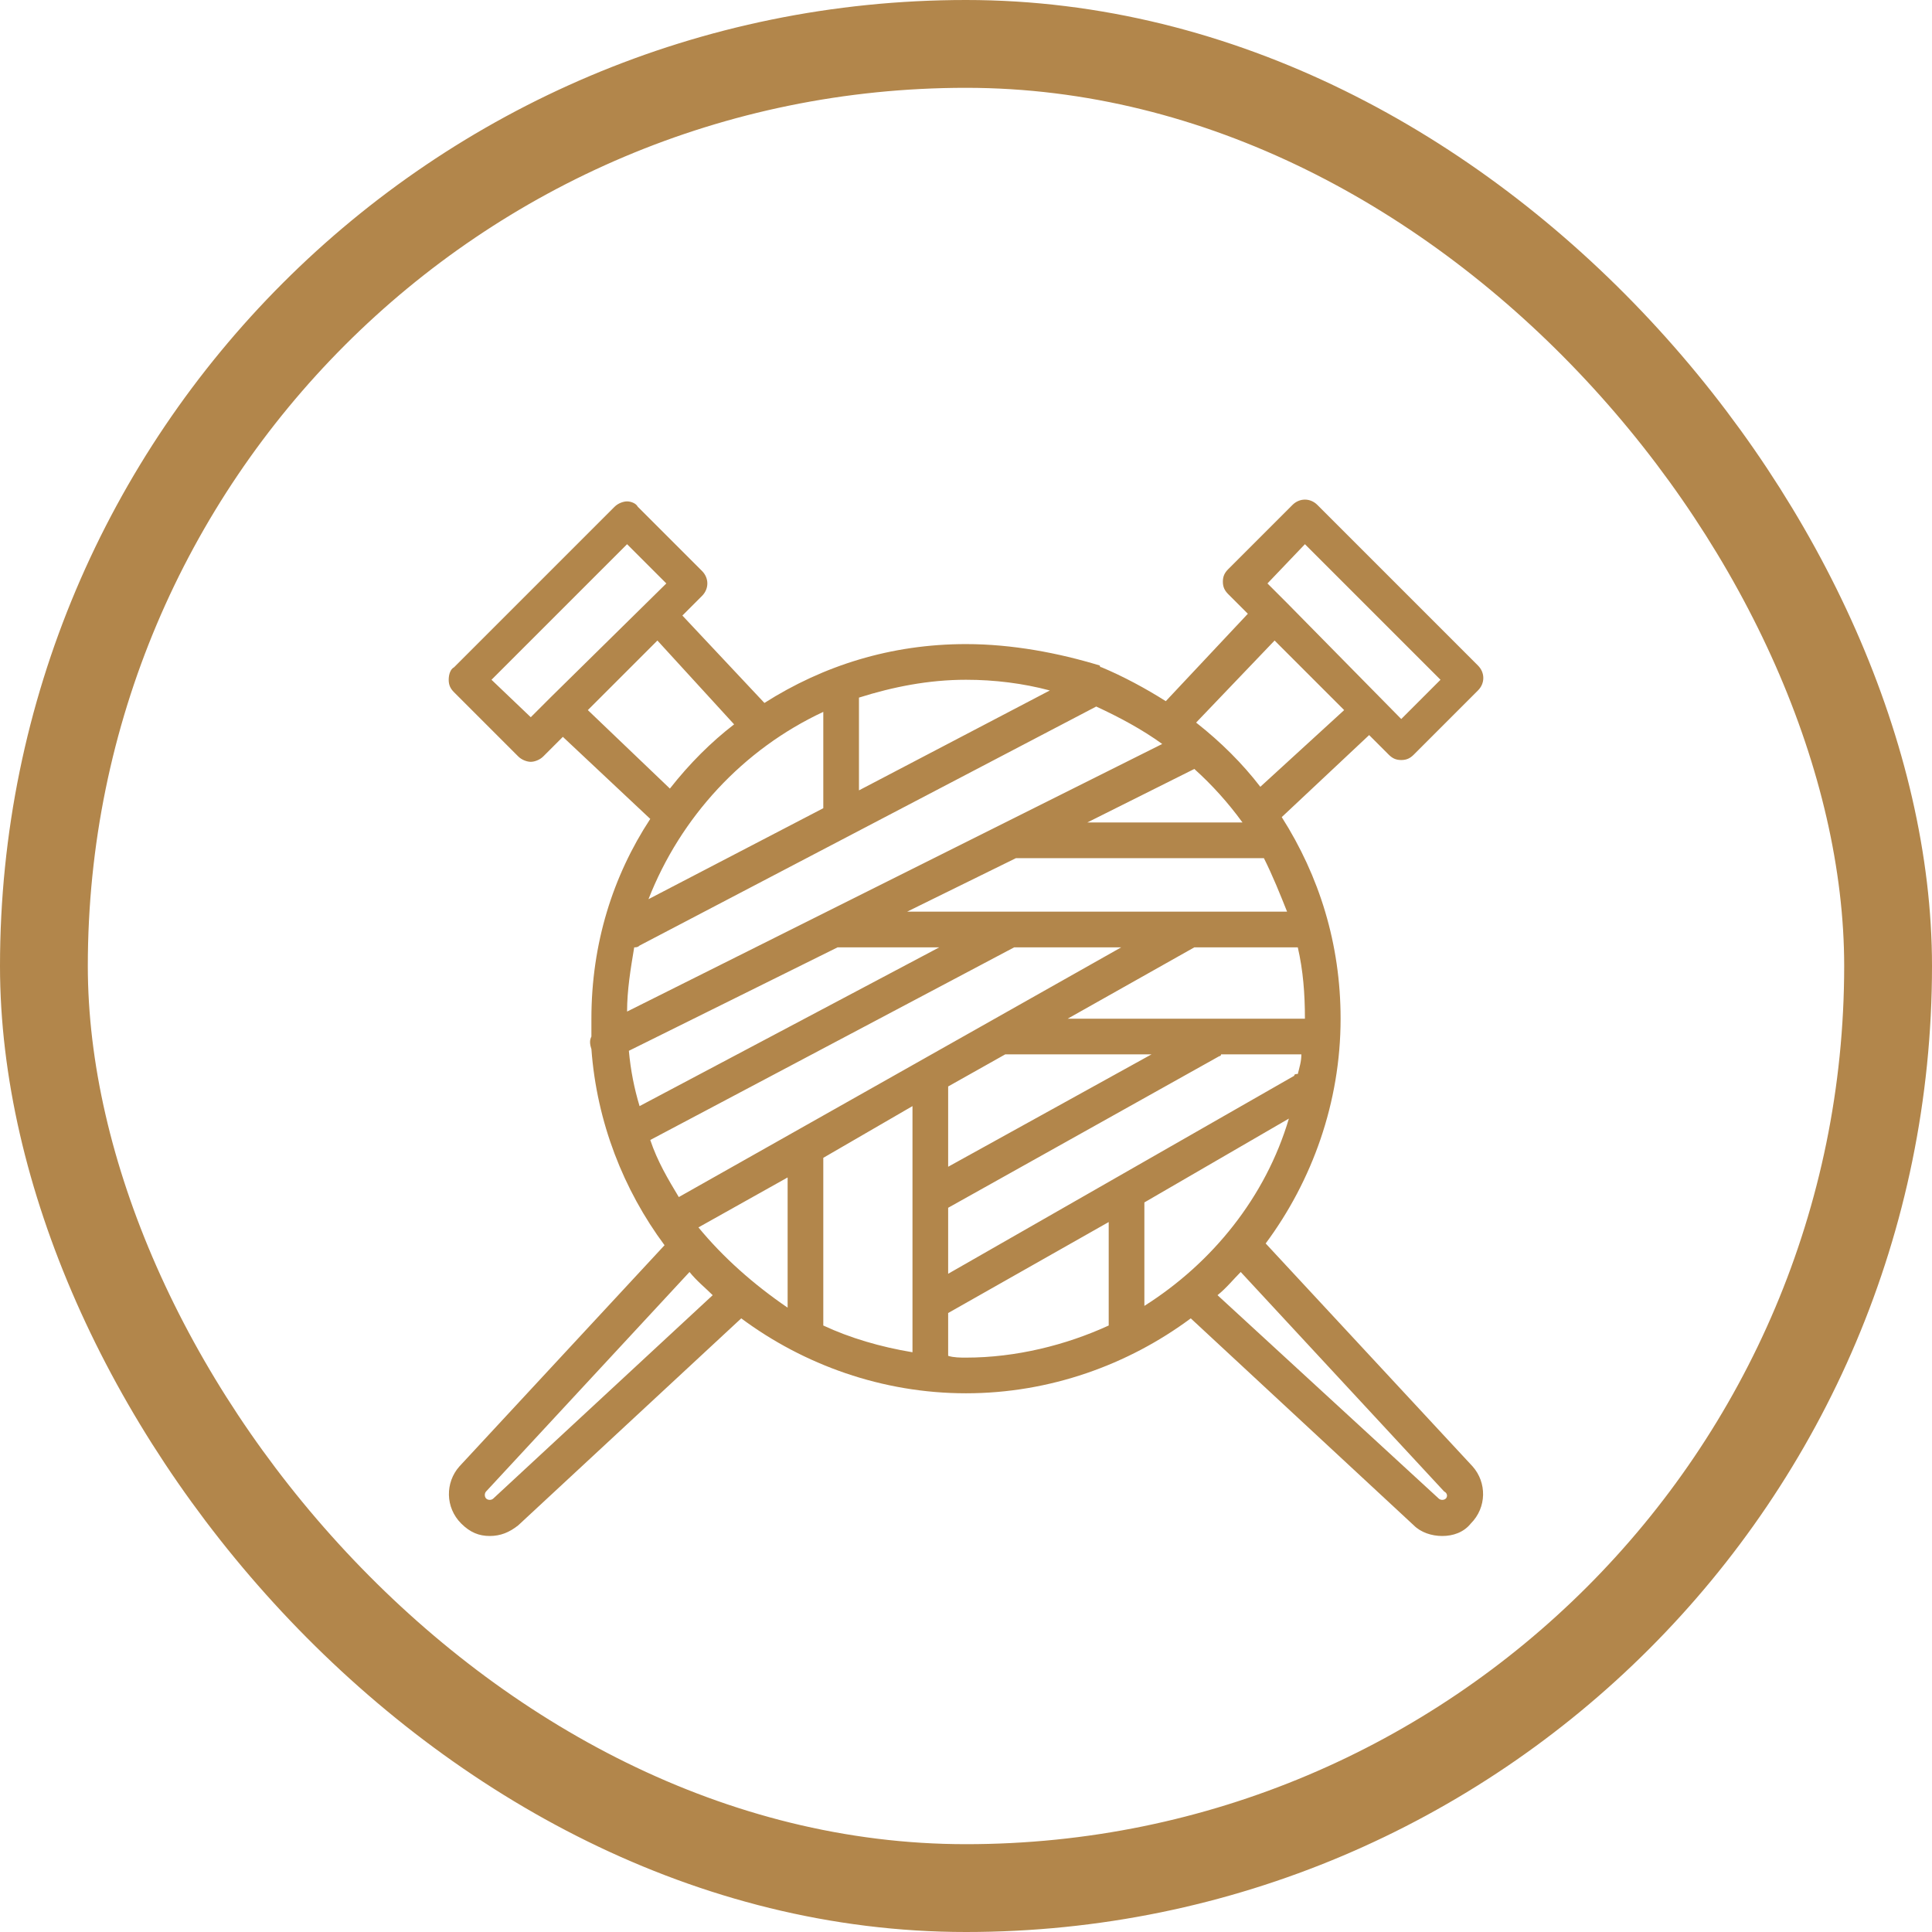
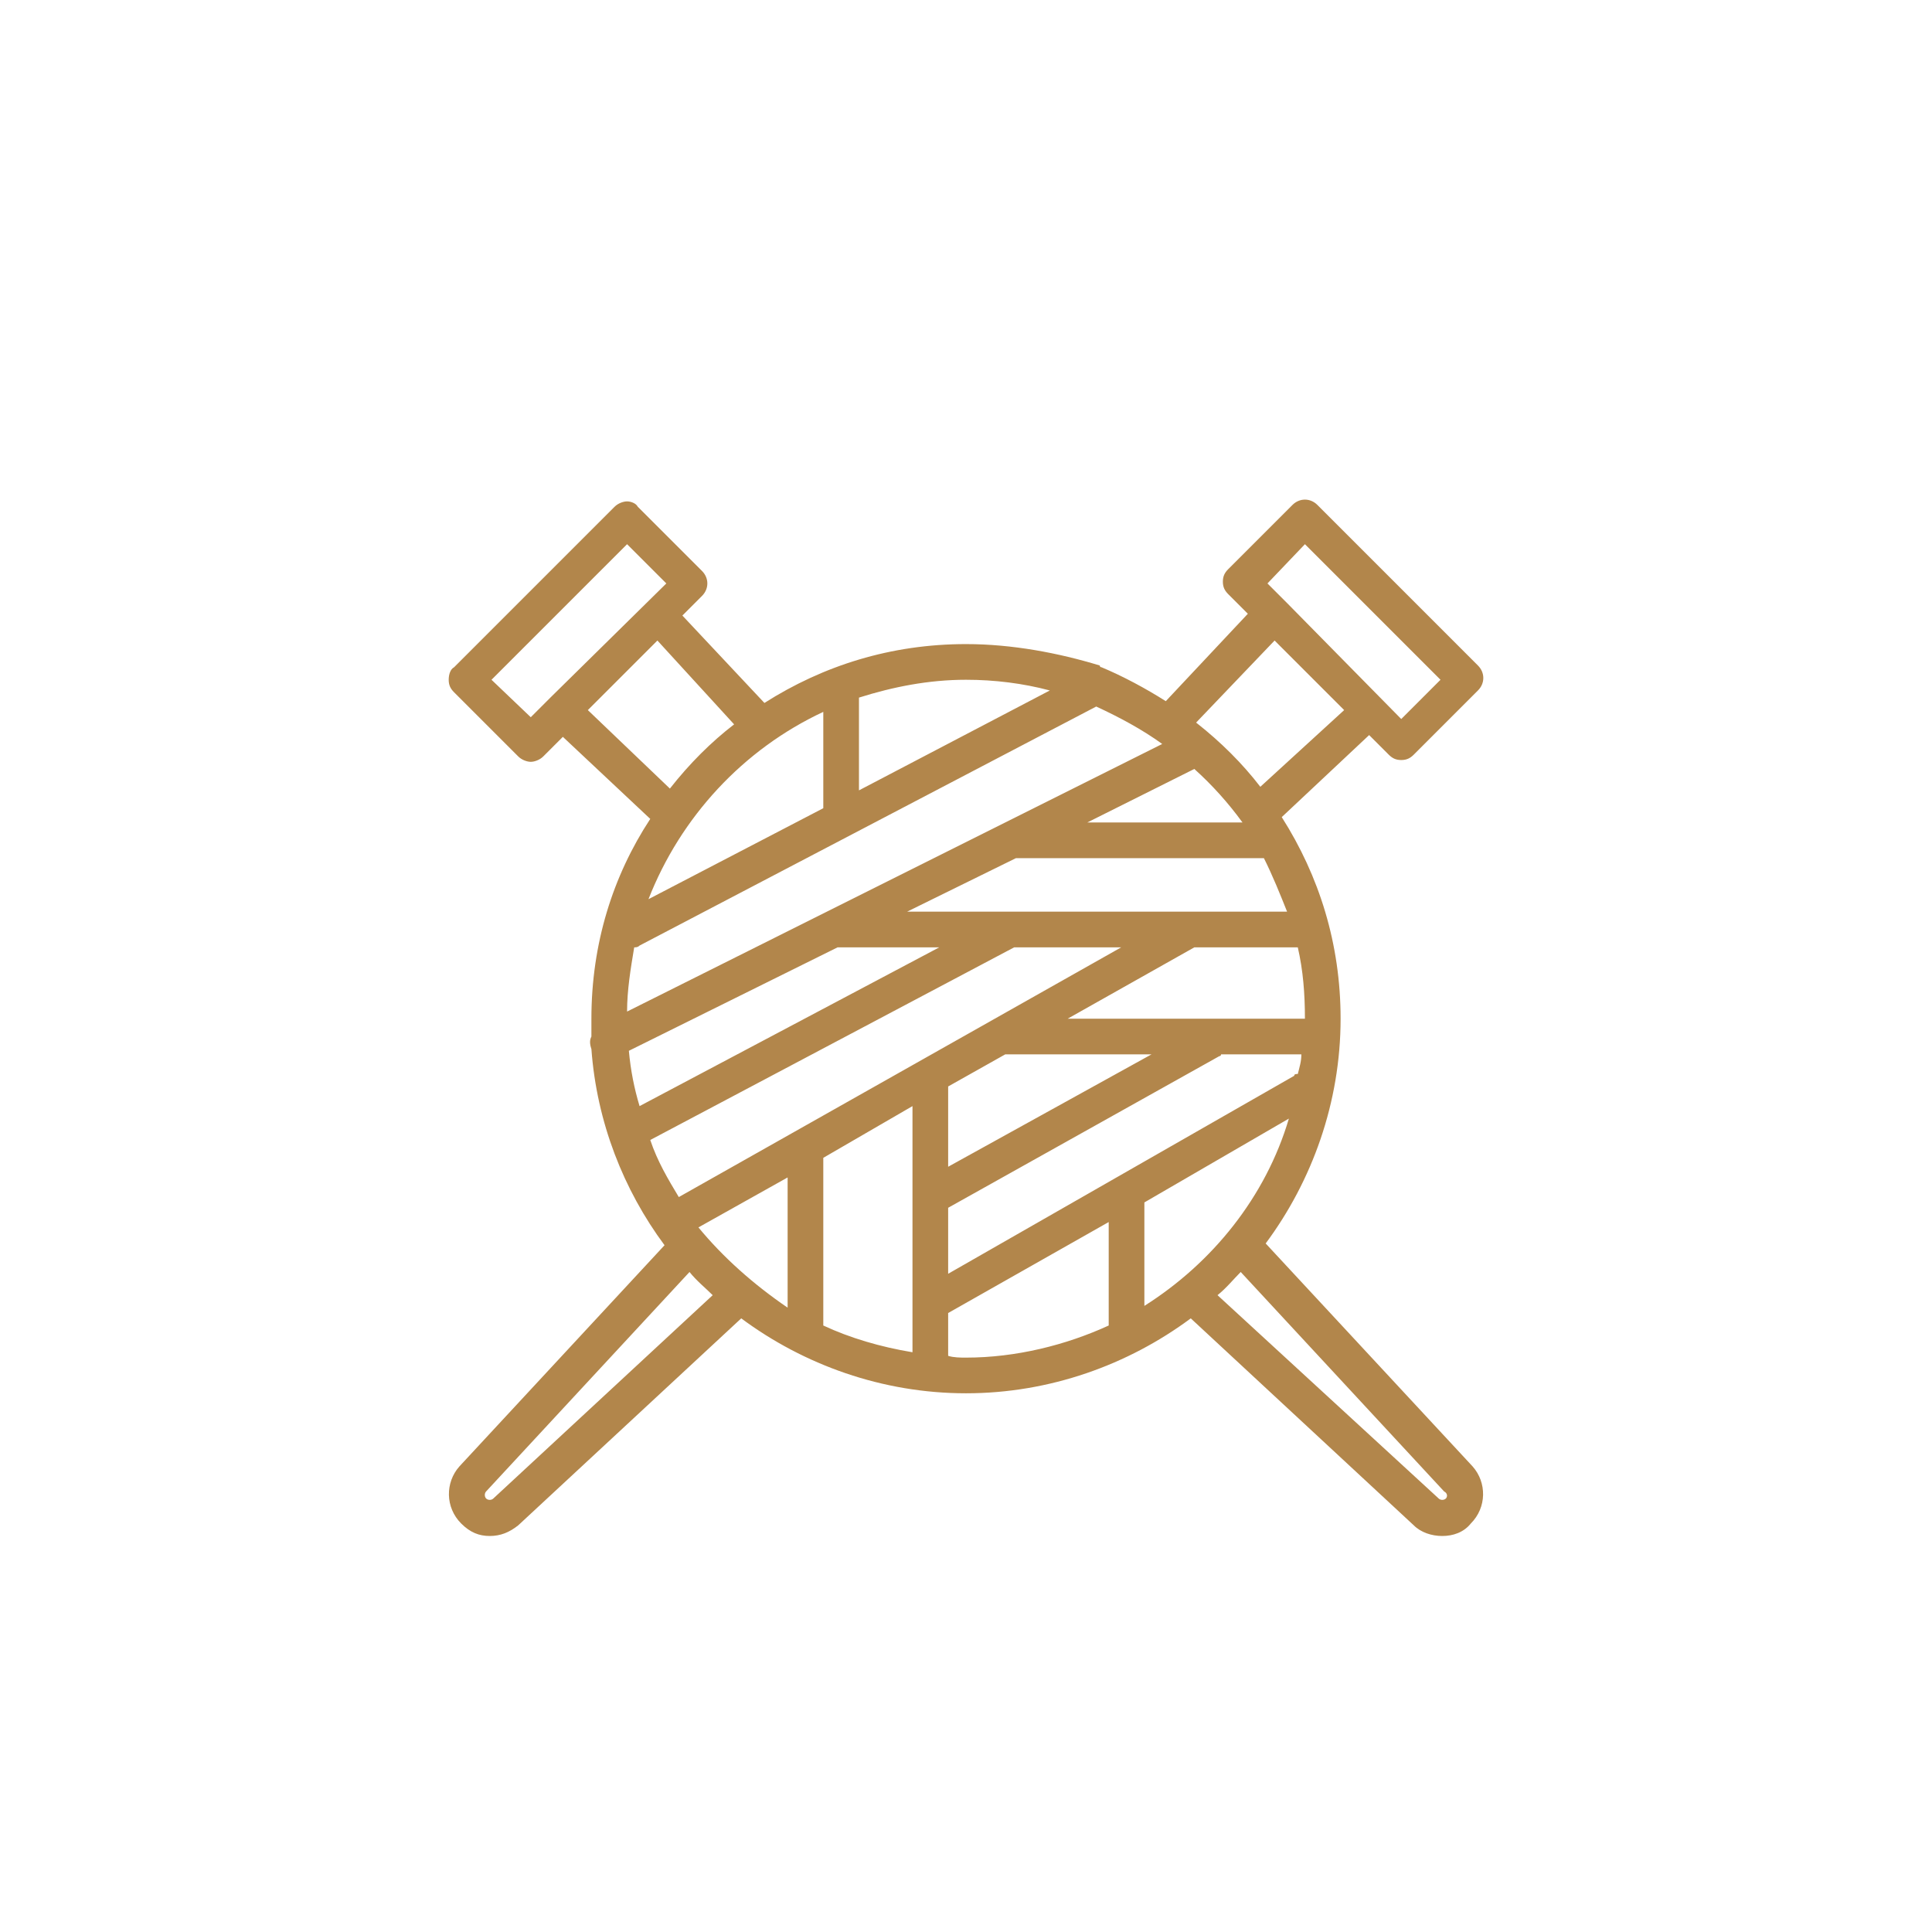
<svg xmlns="http://www.w3.org/2000/svg" fill="none" viewBox="0 0 110 110" height="110" width="110">
-   <rect stroke-width="5" stroke="#B2864B" rx="52.5" height="105" width="105" y="2.5" x="2.5" />
  <path fill="#B2864B" d="M72.062 70.797C74.703 67.242 76.328 62.773 76.328 58C76.328 53.734 75.109 49.875 72.977 46.523L77.953 41.852L79.07 42.969C79.273 43.172 79.477 43.273 79.781 43.273C80.086 43.273 80.289 43.172 80.492 42.969L84.148 39.312C84.555 38.906 84.555 38.297 84.148 37.891L75.008 28.75C74.602 28.344 73.992 28.344 73.586 28.75L69.93 32.406C69.727 32.609 69.625 32.812 69.625 33.117C69.625 33.422 69.727 33.625 69.93 33.828L71.047 34.945L66.375 39.922C65.258 39.211 63.938 38.5 62.719 37.992C62.719 37.992 62.617 37.992 62.617 37.891C60.281 37.18 57.641 36.672 55 36.672C50.734 36.672 46.875 37.891 43.523 40.023L38.852 35.047L39.969 33.93C40.375 33.523 40.375 32.914 39.969 32.508L36.312 28.852C36.211 28.648 35.906 28.547 35.703 28.547C35.5 28.547 35.195 28.648 34.992 28.852L25.852 37.992C25.648 38.094 25.547 38.398 25.547 38.703C25.547 39.008 25.648 39.211 25.852 39.414L29.508 43.07C29.711 43.273 30.016 43.375 30.219 43.375C30.422 43.375 30.727 43.273 30.93 43.07L32.047 41.953L37.023 46.625C34.891 49.875 33.672 53.734 33.672 58C33.672 58.305 33.672 58.609 33.672 59.016C33.57 59.219 33.57 59.422 33.672 59.727C33.977 63.891 35.5 67.75 37.836 70.898L26.156 83.492C25.344 84.406 25.344 85.828 26.258 86.742C26.766 87.25 27.273 87.453 27.883 87.453C28.492 87.453 29 87.25 29.508 86.844L42.203 75.062C45.758 77.703 50.227 79.328 55 79.328C59.773 79.328 64.242 77.703 67.797 75.062L80.492 86.844C80.898 87.25 81.508 87.453 82.117 87.453C82.727 87.453 83.336 87.25 83.742 86.742C84.656 85.828 84.656 84.406 83.844 83.492L72.062 70.797ZM65.156 74.352V68.461L73.383 63.688C72.062 68.156 69.016 71.914 65.156 74.352ZM39.766 69.883L44.844 67.039V74.453C42.914 73.133 41.188 71.609 39.766 69.883ZM37.023 64.906L57.742 53.938H63.836L38.648 68.156C38.039 67.141 37.43 66.125 37.023 64.906ZM46.875 40.531V45.812C46.875 45.914 46.875 45.914 46.875 46.016L36.922 51.195C38.75 46.523 42.305 42.664 46.875 40.531ZM36.109 53.938C36.211 53.938 36.312 53.938 36.414 53.836L62.414 40.227C63.734 40.836 65.055 41.547 66.172 42.359L35.703 57.594C35.703 56.375 35.906 55.156 36.109 53.938ZM53.984 61.859L57.234 60.031H65.562L53.984 66.43V62.062C53.984 61.961 53.984 61.961 53.984 61.859ZM60.789 58L68 53.938H73.891C74.195 55.258 74.297 56.578 74.297 58H60.789ZM51.648 51.906L57.844 48.859C57.945 48.859 57.945 48.859 58.047 48.859H71.961C72.469 49.875 72.875 50.891 73.281 51.906H51.648ZM70.742 46.828H61.906L68 43.781C69.016 44.695 69.93 45.711 70.742 46.828ZM35.805 59.828L47.688 53.938C47.789 53.938 47.789 53.938 47.891 53.938H53.477L36.414 62.977C36.109 61.961 35.906 60.945 35.805 59.828ZM46.875 65.922L51.953 62.977V76.992C50.125 76.688 48.398 76.18 46.875 75.469C46.875 75.367 46.875 75.367 46.875 75.266V66.125C46.875 66.023 46.875 65.922 46.875 65.922ZM53.984 68.766L69.422 60.133C69.523 60.133 69.523 60.031 69.523 60.031H74.094C74.094 60.438 73.992 60.742 73.891 61.148C73.789 61.148 73.688 61.148 73.688 61.25L53.984 72.523V68.766ZM74.297 30.984L82.016 38.703L79.781 40.938L73.281 34.336L72.164 33.219L74.297 30.984ZM72.57 36.469L76.531 40.43L71.758 44.797C70.742 43.477 69.523 42.258 68.102 41.141L72.57 36.469ZM59.773 39.312L48.906 45V39.719C50.836 39.109 52.867 38.703 55 38.703C56.625 38.703 58.25 38.906 59.773 39.312ZM30.219 40.836L27.984 38.703L35.703 30.984L37.938 33.219L31.336 39.719L30.219 40.836ZM33.469 40.43L37.43 36.469L41.797 41.242C40.477 42.258 39.258 43.477 38.141 44.898L33.469 40.43ZM28.086 85.32C27.984 85.422 27.781 85.422 27.68 85.32C27.578 85.219 27.578 85.016 27.68 84.914L39.258 72.422C39.664 72.93 40.172 73.336 40.578 73.742L28.086 85.32ZM53.984 77.195V74.758L63.125 69.578V75.266C63.125 75.367 63.125 75.367 63.125 75.469C60.688 76.586 57.844 77.297 55 77.297C54.695 77.297 54.289 77.297 53.984 77.195ZM82.32 85.32C82.219 85.422 82.016 85.422 81.914 85.32L69.32 73.742C69.828 73.336 70.234 72.828 70.641 72.422L82.219 84.914C82.422 85.016 82.422 85.219 82.32 85.32Z" />
</svg>